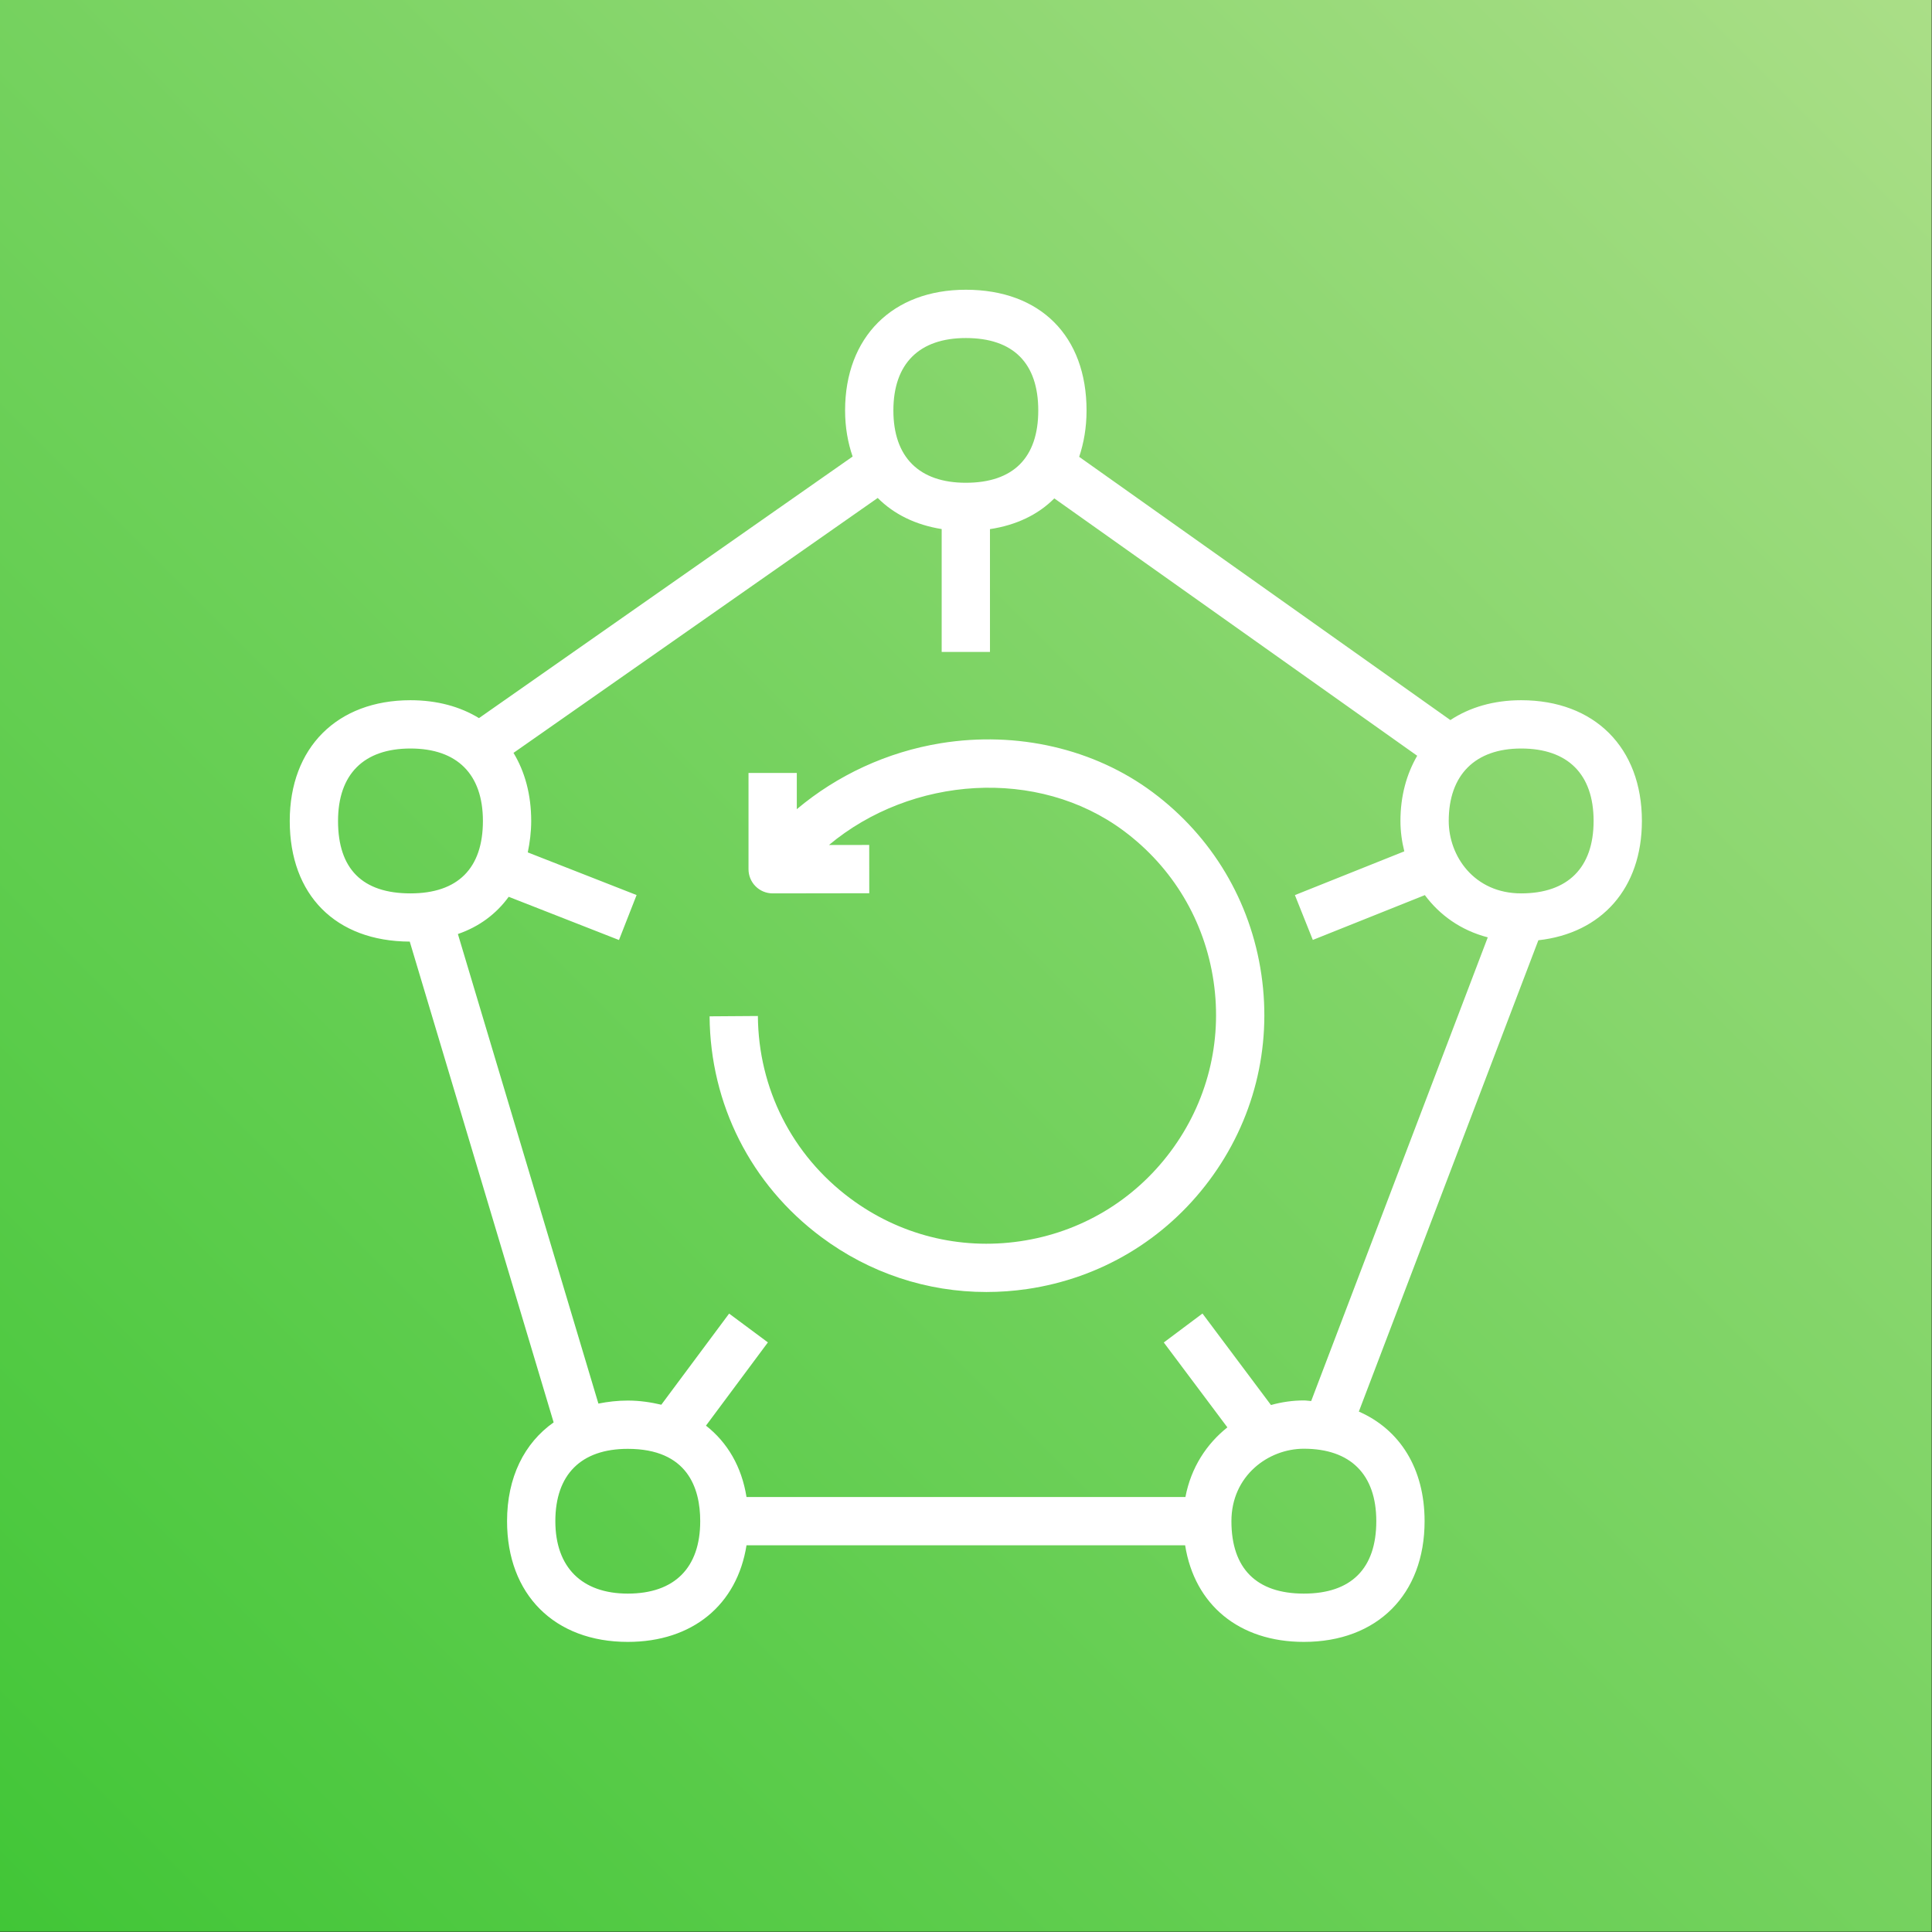
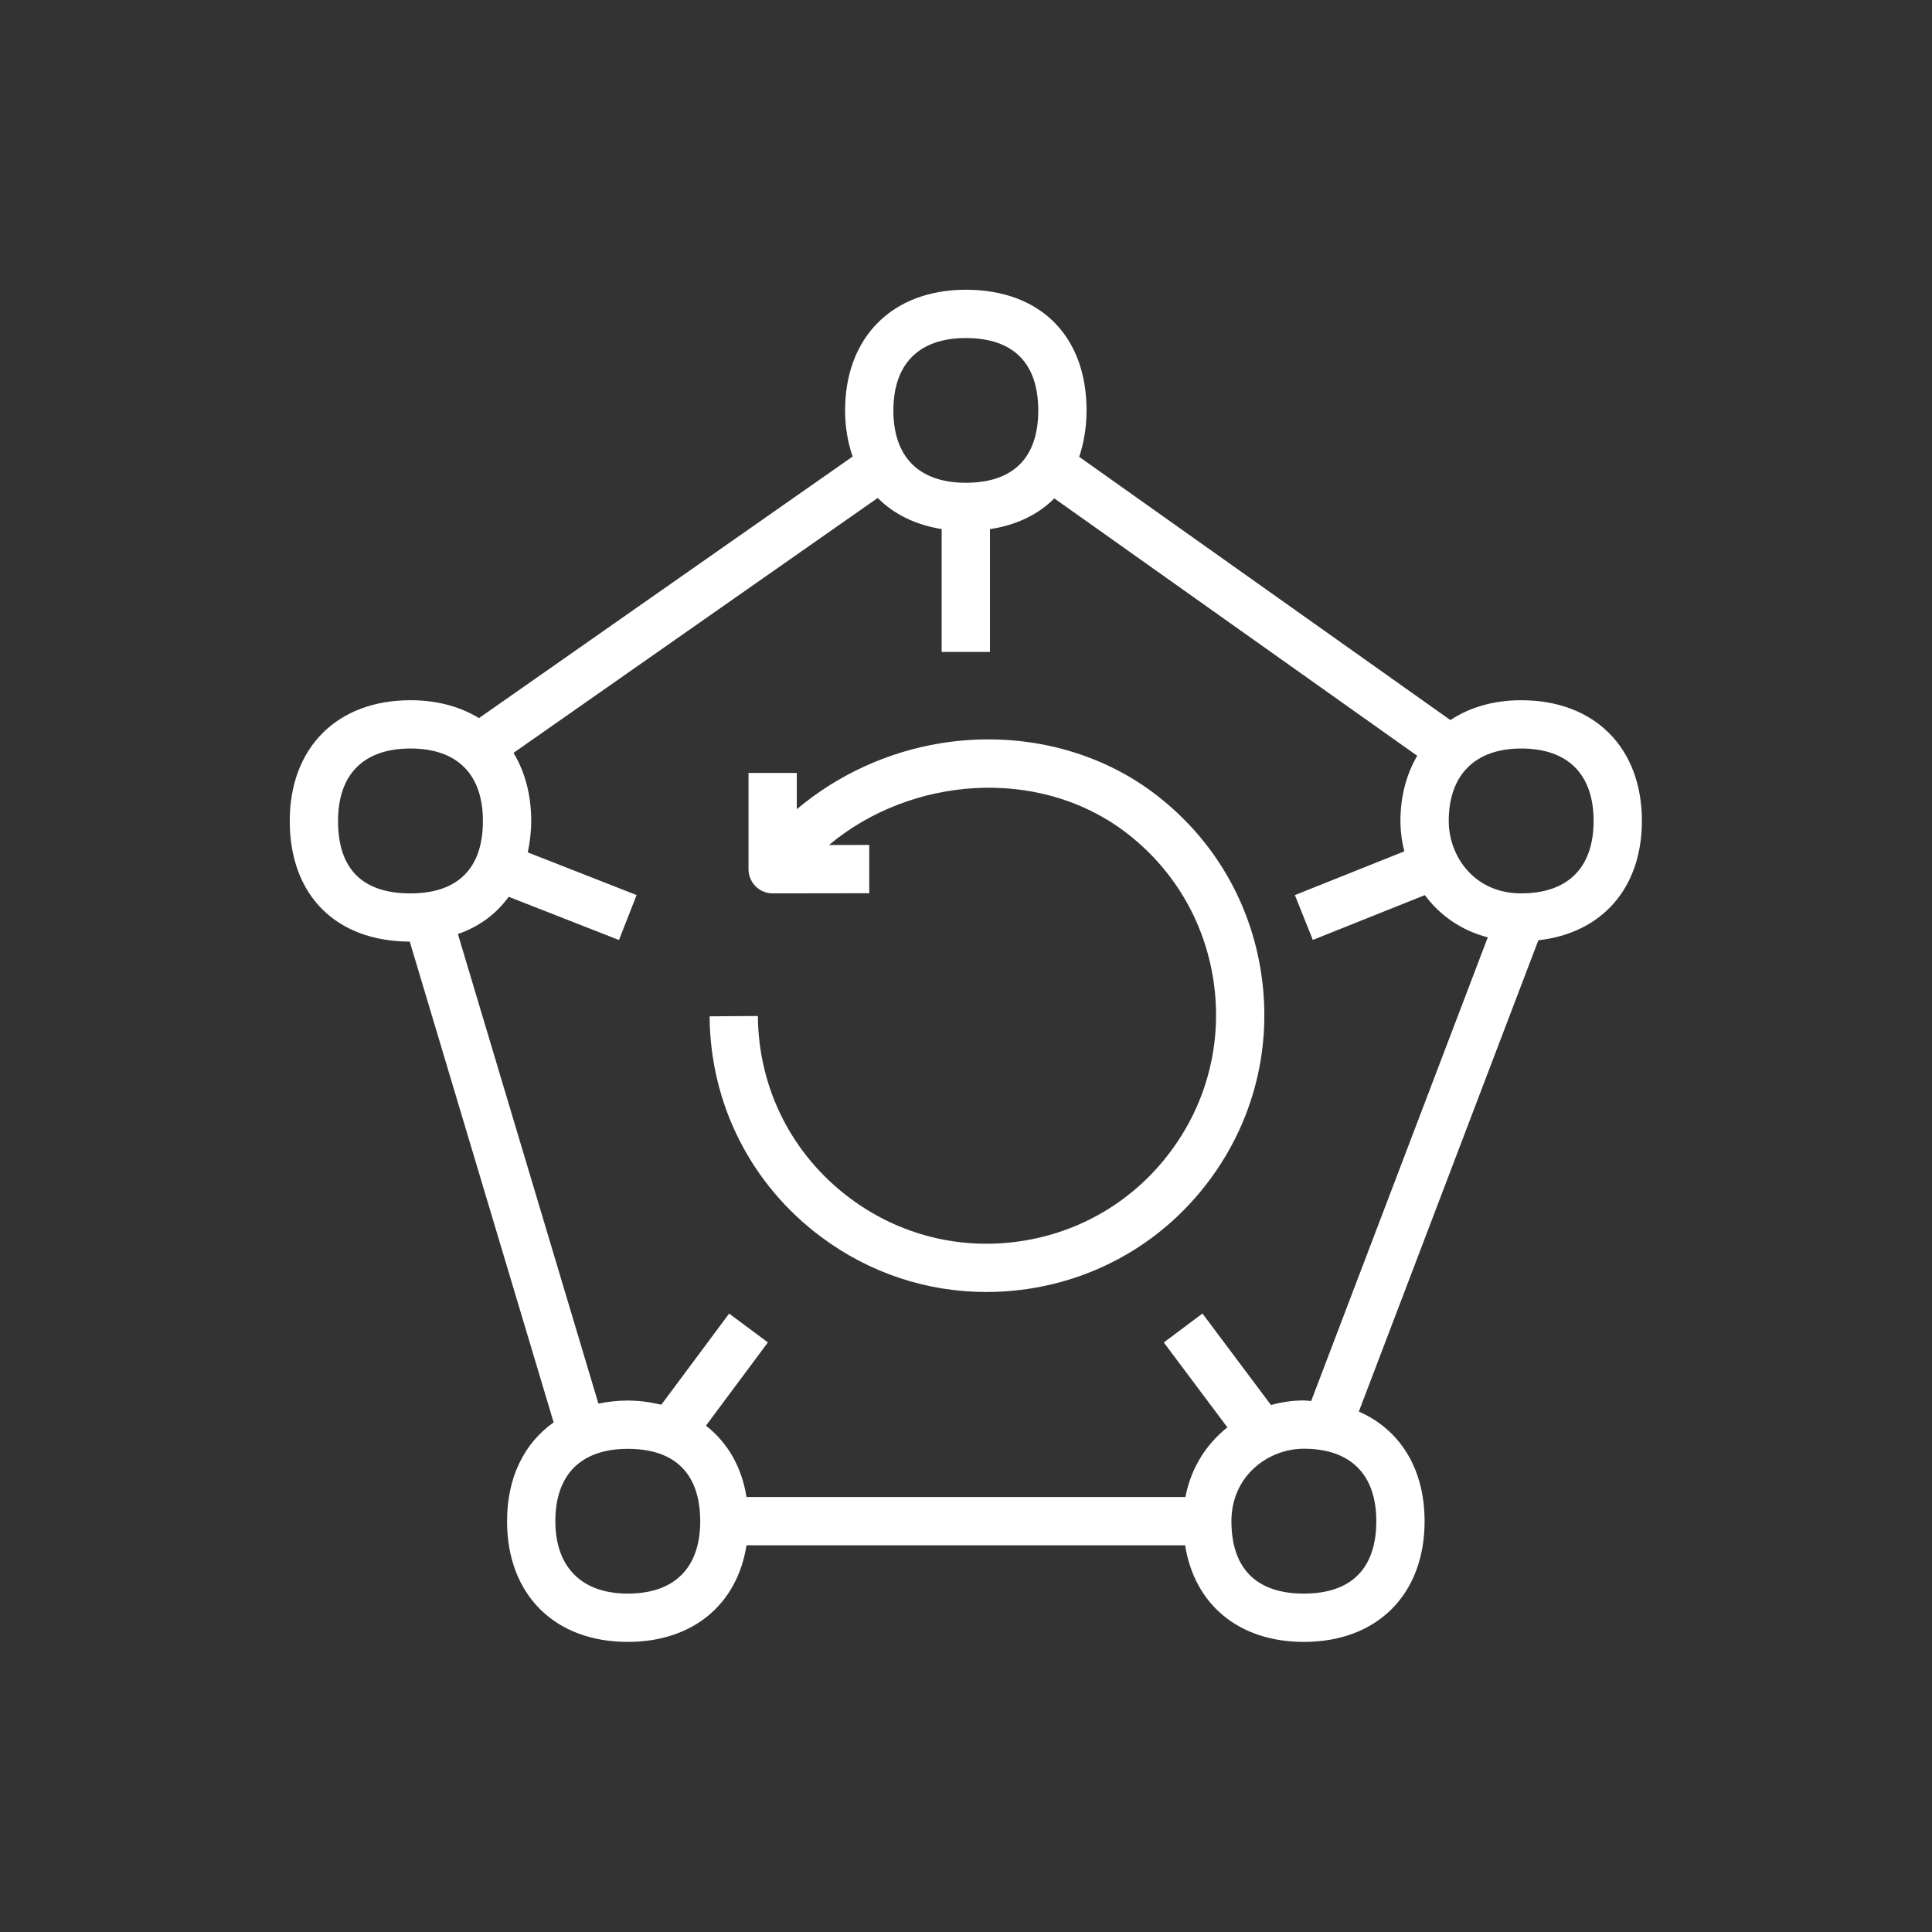
<svg xmlns="http://www.w3.org/2000/svg" xmlns:ns1="http://www.inkscape.org/namespaces/inkscape" xmlns:ns2="http://sodipodi.sourceforge.net/DTD/sodipodi-0.dtd" xmlns:xlink="http://www.w3.org/1999/xlink" width="450" height="450" viewBox="0 0 119.062 119.062" version="1.1" id="svg1" ns1:version="1.3.2 (091e20e, 2023-11-25, custom)" ns2:docname="mmp-managed-backup.svg" xml:space="preserve">
  <rect x="0" y="0" width="119.062" height="119.062" fill="#333333" stroke="none" />
  <ns2:namedview id="namedview1" pagecolor="#ffffff" bordercolor="#666666" borderopacity="1.0" ns1:showpageshadow="2" ns1:pageopacity="0.0" ns1:pagecheckerboard="0" ns1:deskcolor="#d1d1d1" ns1:document-units="mm" ns1:zoom="0.71891835" ns1:cx="396.42889" ns1:cy="338.70328" ns1:window-width="1920" ns1:window-height="1009" ns1:window-x="-8" ns1:window-y="-8" ns1:window-maximized="1" ns1:current-layer="Icon-Architecture-BG/64/Storage" />
  <defs id="defs1">
    <linearGradient x1="0" y1="1" x2="1" y2="0" id="linearGradient-1">
      <stop stop-color="#BD0816" offset="0%" id="stop1" />
      <stop stop-color="#FF5252" offset="100%" id="stop2" />
    </linearGradient>
    <linearGradient x1="0%" y1="100%" x2="100%" y2="0%" id="linearGradient-1-7">
      <stop stop-color="#055F4E" offset="0%" id="stop1-4" />
      <stop stop-color="#56C0A7" offset="100%" id="stop2-2" />
    </linearGradient>
    <linearGradient x1="0%" y1="100%" x2="100%" y2="0%" id="linearGradient-1-79">
      <stop stop-color="#C8511B" offset="0%" id="stop1-3" />
      <stop stop-color="#FF9900" offset="100%" id="stop2-1" />
    </linearGradient>
    <linearGradient x1="0%" y1="100%" x2="100%" y2="0%" id="linearGradient-1-9">
      <stop stop-color="#1B660F" offset="0%" id="stop1-8" />
      <stop stop-color="#6CAE3E" offset="100%" id="stop2-6" />
    </linearGradient>
    <linearGradient ns1:collect="always" xlink:href="#linearGradient-1-9" id="linearGradient5" x1="0" y1="80" x2="80" y2="0" gradientUnits="userSpaceOnUse" />
    <linearGradient ns1:collect="always" xlink:href="#linearGradient6" id="linearGradient4" x1="0" y1="80" x2="80" y2="0" gradientUnits="userSpaceOnUse" gradientTransform="translate(2.7181396e-6)" />
    <linearGradient x1="0" y1="1" x2="1" y2="0" id="linearGradient6">
      <stop stop-color="#1B660F" offset="0%" id="stop3" style="stop-color:#41c637;stop-opacity:1" />
      <stop stop-color="#6CAE3E" offset="100%" id="stop4" style="stop-color:#aade87;stop-opacity:1" />
    </linearGradient>
  </defs>
  <g ns1:label="Ebene 1" ns1:groupmode="layer" id="layer1">
    <g id="Icon-Architecture/64/Arch_AWS-Backup_64" stroke="none" stroke-width="1" fill="none" fill-rule="evenodd" transform="scale(1.488)">
      <g id="Icon-Architecture-BG/64/Storage" fill="url(#linearGradient-1)" style="fill:url(#linearGradient5)">
-         <rect id="Rectangle" x="0" y="0" width="80" height="80" style="fill:url(#linearGradient4)" />
-       </g>
+         </g>
      <path d="m 52.241,40.363 c 0.443,3.036 -0.322,6.062 -2.156,8.522 -1.833,2.46 -4.516,4.059 -7.551,4.502 -0.563,0.082 -1.125,0.122 -1.683,0.122 C 38.395,53.51 36.015,52.725 34.012,51.231 31.099,49.06 29.414,45.729 29.388,42.092 l 2,-0.014 c 0.022,3.004 1.414,5.756 3.819,7.549 2.031,1.515 4.527,2.148 7.038,1.781 2.507,-0.366 4.722,-1.686 6.236,-3.718 1.515,-2.032 2.147,-4.531 1.781,-7.038 -0.366,-2.508 -1.686,-4.723 -3.717,-6.237 -3.563,-2.655 -8.796,-2.272 -12.213,0.581 l 1.667,-0.002 0.002,2 -4,0.006 H 32 C 31.735,37 31.48,36.895 31.293,36.707 31.105,36.52 31,36.265 31,36 v -3.987 h 2 v 1.5 c 1.667,-1.403 3.739,-2.372 5.968,-2.733 3.157,-0.511 6.354,0.229 8.772,2.032 2.46,1.833 4.059,4.515 4.501,7.551 M 54,58 c -0.456,0 -0.916,0.065 -1.362,0.19 l -2.837,-3.79 -1.602,1.199 2.634,3.516 C 49.975,59.798 49.327,60.774 49.095,62 H 30.917 c -0.2,-1.261 -0.794,-2.264 -1.679,-2.956 l 2.565,-3.448 -1.606,-1.193 -2.808,3.774 C 26.954,58.076 26.498,58.005 26,58.005 c -0.43,0 -0.832,0.049 -1.217,0.125 L 18.964,38.683 c 0.884,-0.304 1.59,-0.833 2.104,-1.542 l 4.567,1.79 0.73,-1.862 -4.507,-1.767 C 21.942,34.893 22,34.465 22,34 22,32.904 21.736,31.955 21.267,31.181 L 36.351,20.623 c 0.671,0.675 1.574,1.118 2.649,1.288 V 27 h 2 v -5.086 c 1.091,-0.165 1.996,-0.6 2.665,-1.273 L 58.694,31.3 C 58.255,32.057 58,32.964 58,34 c 0,0.42 0.056,0.843 0.16,1.259 l -4.531,1.812 0.742,1.857 4.64,-1.856 c 0.606,0.817 1.482,1.457 2.606,1.749 L 54.303,58.025 C 54.2,58.02 54.105,58 54,58 m 0,8 c -1.963,0 -3,-1.038 -3,-3 0,-1.878 1.525,-3 3,-3 1.934,0 3,1.065 3,3 0,1.962 -1.037,3 -3,3 m -28,0 c -1.906,0 -3,-1.094 -3,-3 0,-1.931 1.065,-2.995 3,-2.995 2.479,0 3,1.629 3,2.995 0,1.934 -1.066,3 -3,3 M 14,34 c 0,-1.935 1.065,-3 3,-3 1.934,0 3,1.065 3,3 0,1.962 -1.037,3 -3,3 -1.99,0 -3,-1.01 -3,-3 M 40,14 c 1.963,0 3,1.037 3,3 0,1.959 -1.037,2.994 -3,2.994 -1.935,0 -3,-1.063 -3,-2.994 0,-1.935 1.065,-3 3,-3 m 23,17 c 1.934,0 3,1.065 3,3 0,1.934 -1.066,3 -3,3 -1.948,0 -3,-1.546 -3,-3 0,-1.907 1.094,-3 3,-3 m 5,3 c 0,-3.038 -1.963,-5 -5,-5 -1.14,0 -2.134,0.295 -2.932,0.822 L 44.695,18.92 C 44.887,18.344 45,17.707 45,17 c 0,-3.084 -1.916,-5 -5,-5 -3.037,0 -5,1.962 -5,5 0,0.699 0.115,1.334 0.312,1.908 L 19.837,29.741 C 19.059,29.265 18.103,29 17,29 c -3.037,0 -5,1.962 -5,5 0,3.073 1.904,4.985 4.97,4.997 l 5.959,19.912 C 21.714,59.766 21,61.184 21,63 c 0,3.037 1.963,5 5,5 2.687,0 4.527,-1.541 4.917,-4 h 18.166 c 0.389,2.459 2.229,4 4.917,4 3.037,0 5,-1.963 5,-5 0,-2.183 -1.026,-3.796 -2.723,-4.539 l 7.435,-19.52 C 66.333,38.651 68,36.789 68,34" id="AWS-Backup_Icon_64_Squid" fill="#ffffff" />
    </g>
  </g>
</svg>